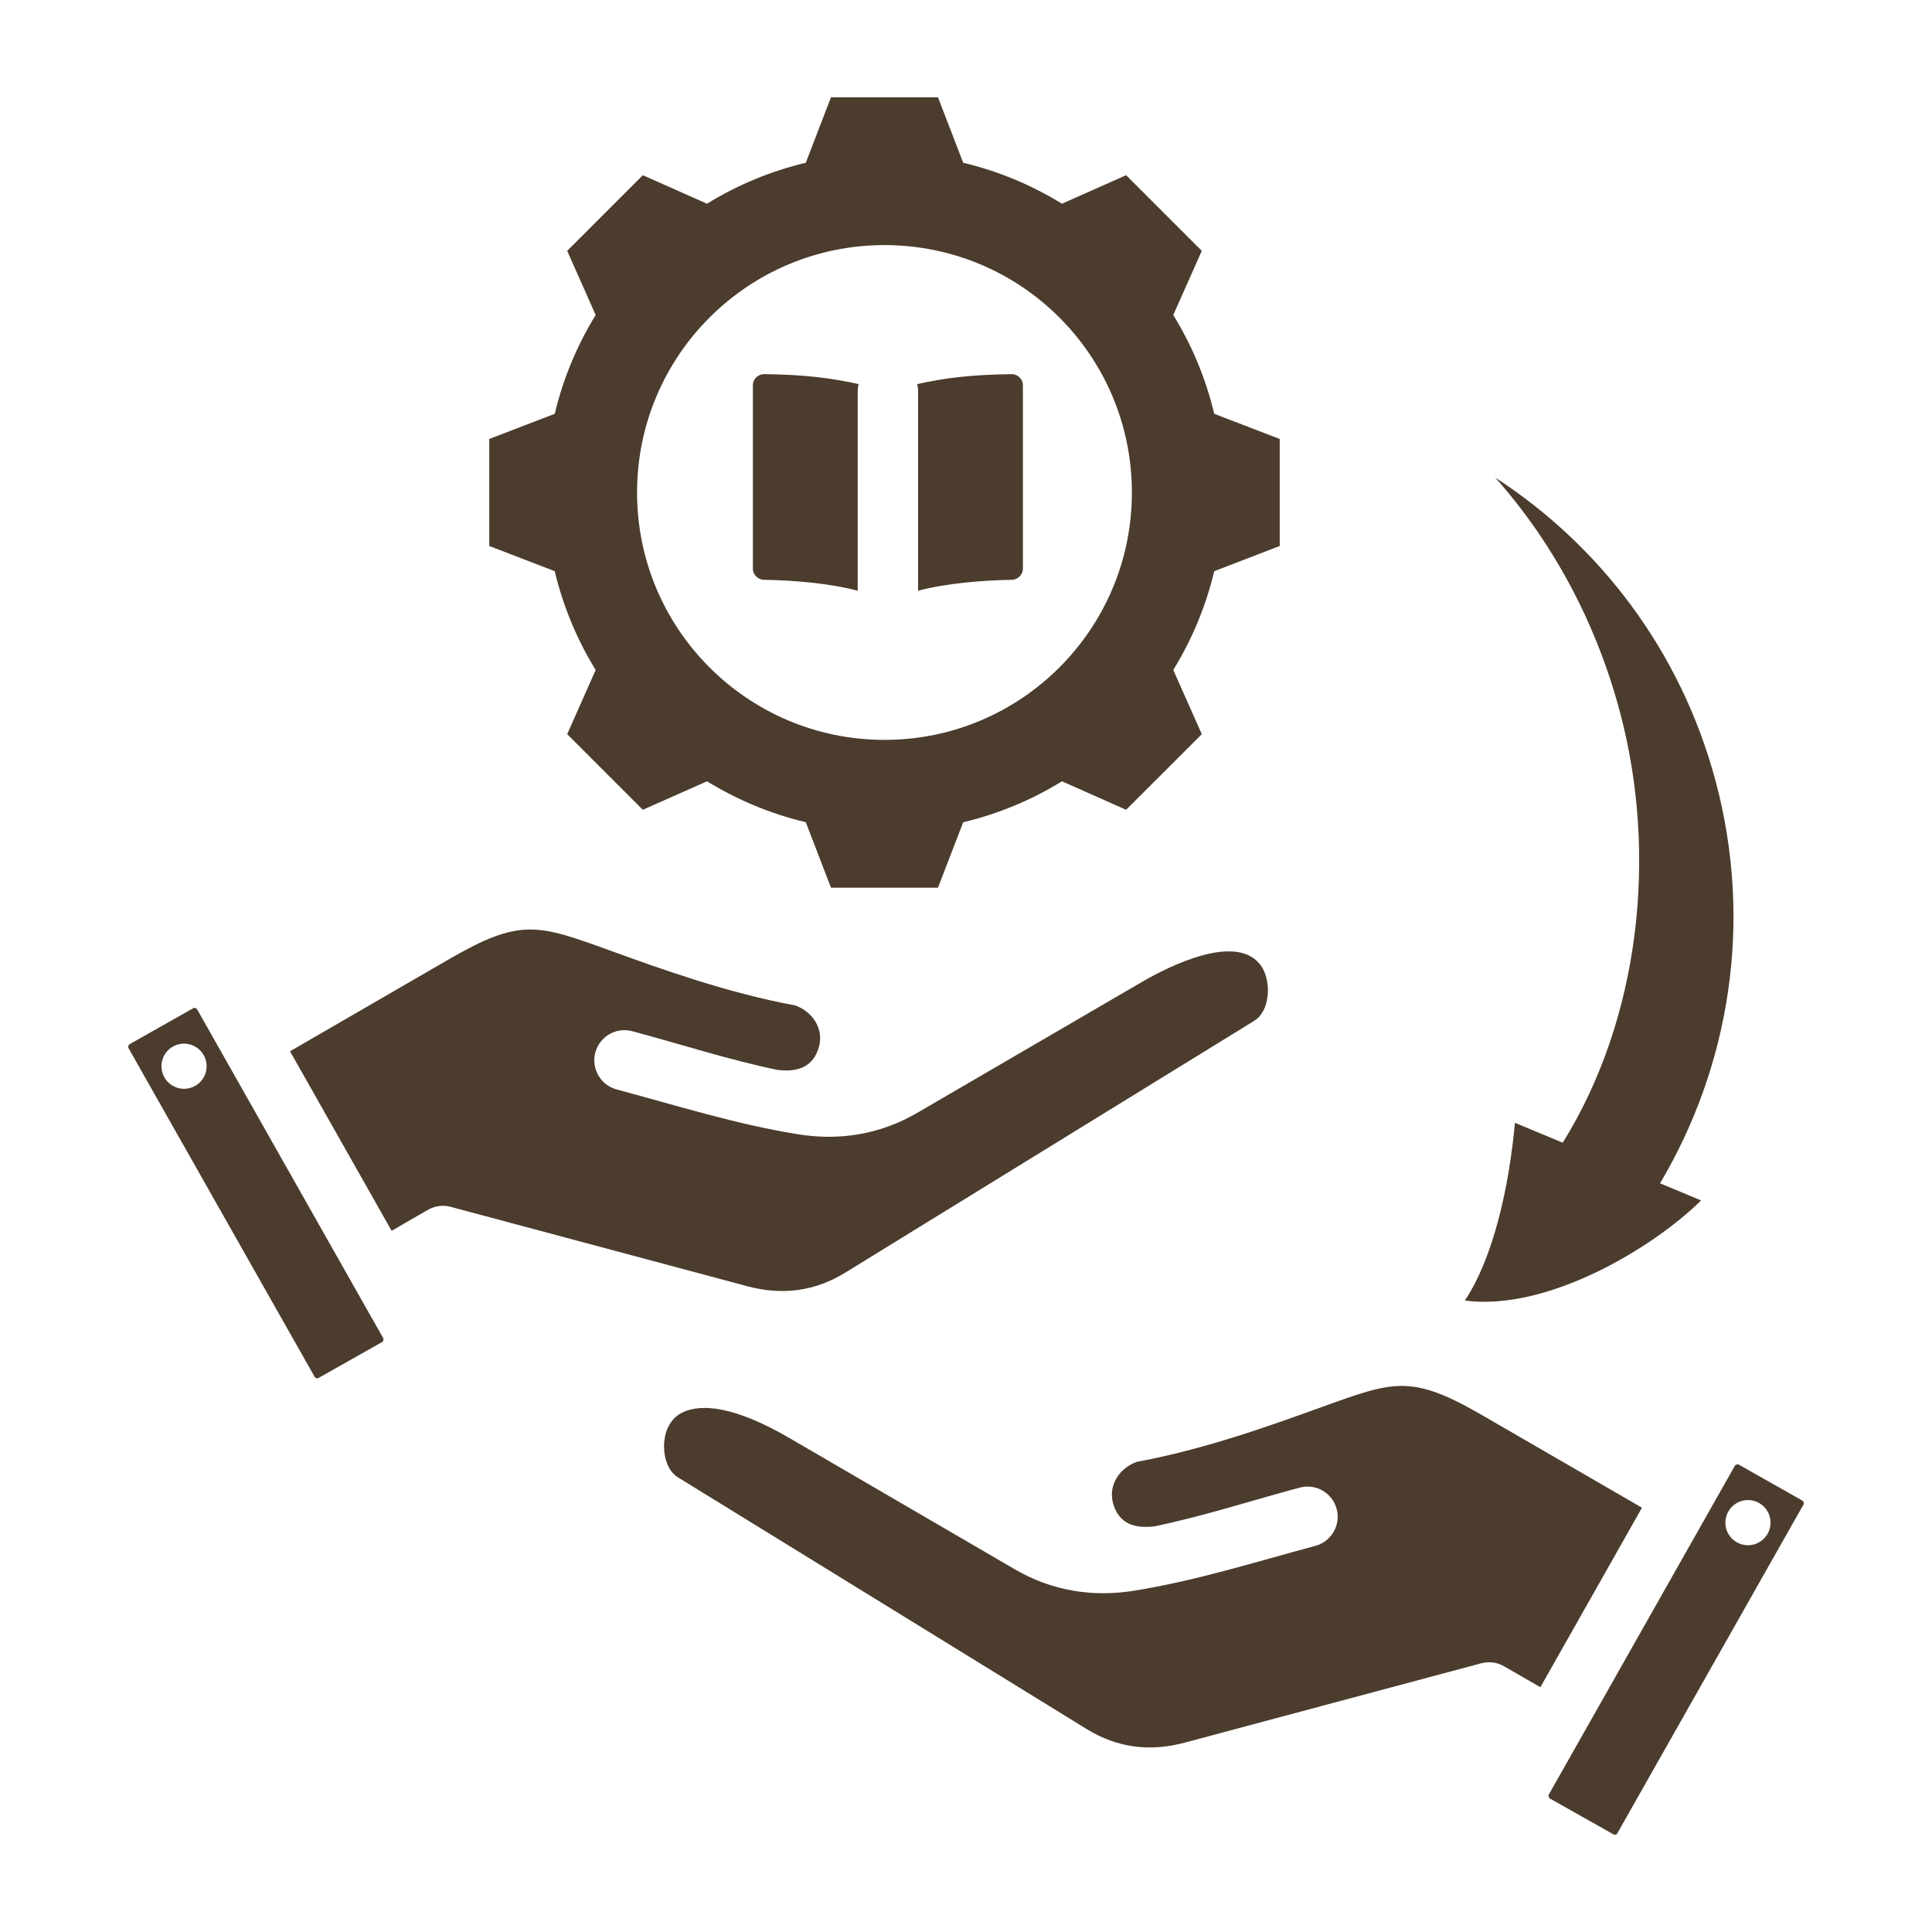
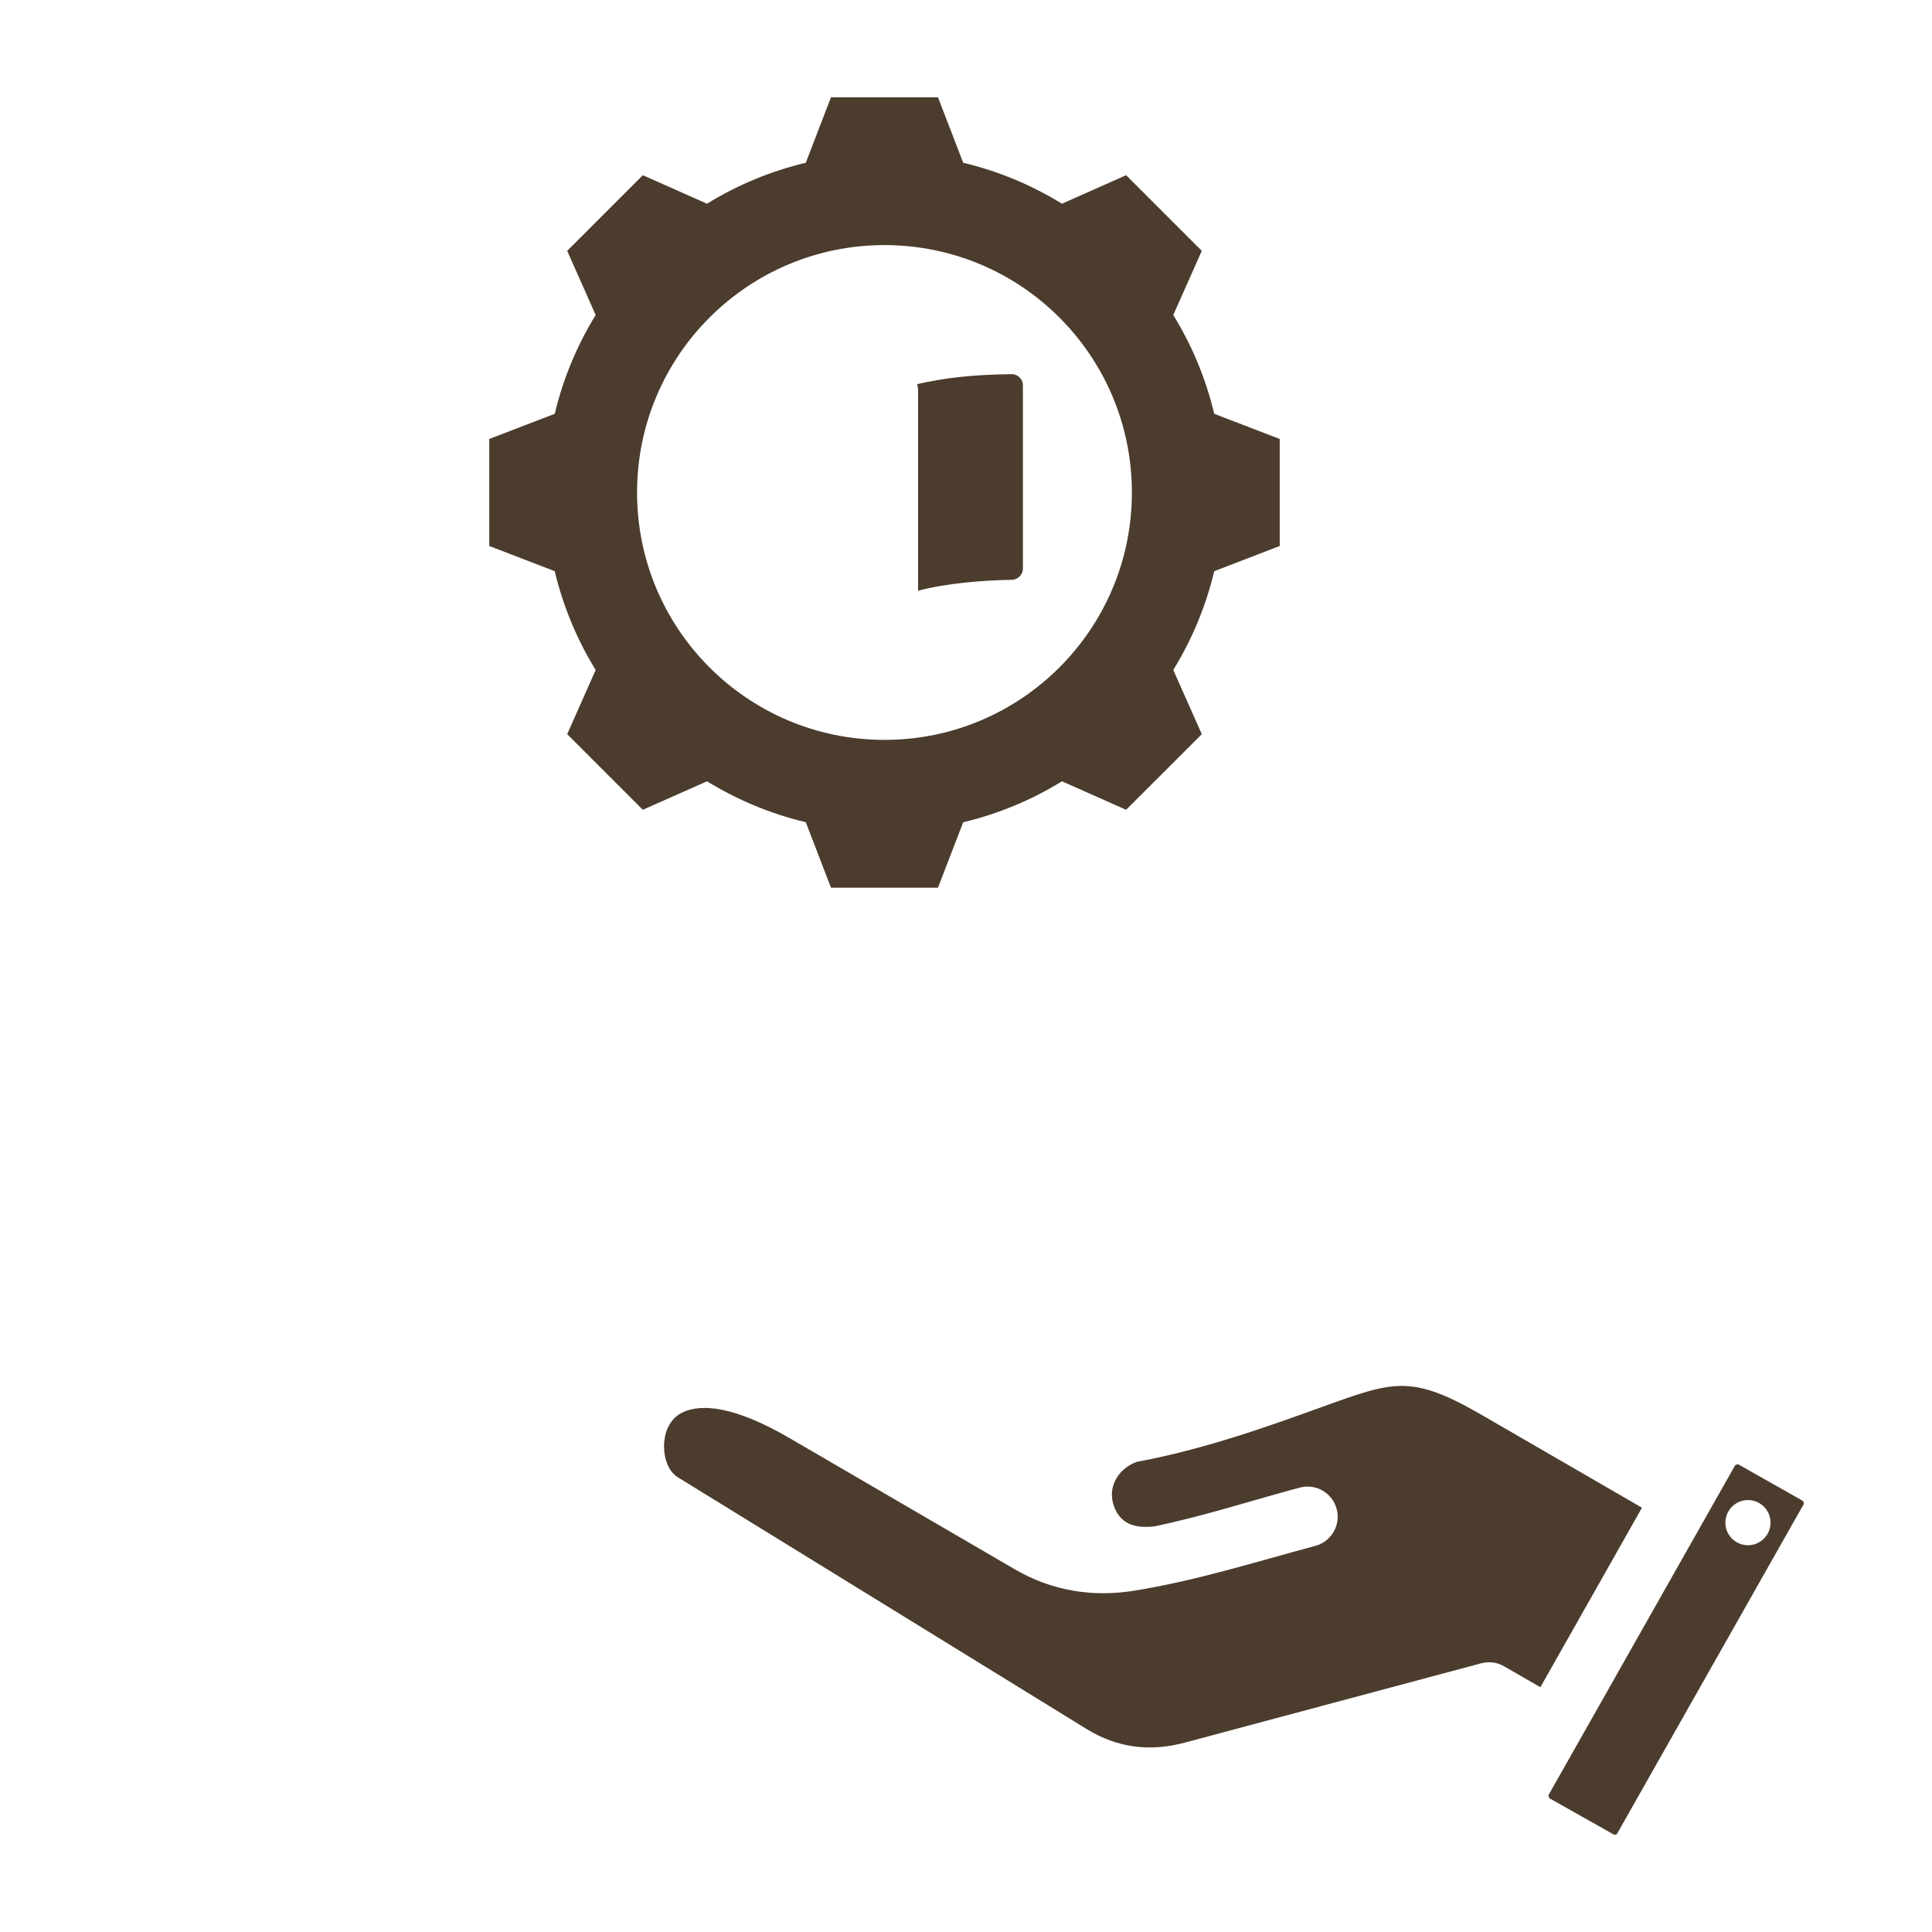
<svg xmlns="http://www.w3.org/2000/svg" width="50" height="50" viewBox="0 0 50 50" fill="none">
-   <path fill-rule="evenodd" clip-rule="evenodd" d="M10.135 31.853L11.075 31.31C11.261 31.203 11.472 31.182 11.664 31.233L19.342 33.288C20.236 33.528 21.084 33.423 21.875 32.936L32.459 26.419C32.87 26.166 32.904 25.426 32.662 25.036C32.069 24.08 30.219 25.025 29.567 25.405L23.734 28.803C22.773 29.362 21.711 29.533 20.618 29.349C19.031 29.091 17.509 28.61 15.959 28.195C15.543 28.083 15.296 27.656 15.407 27.239C15.518 26.823 15.946 26.576 16.362 26.687C17.612 27.022 18.852 27.425 20.119 27.689C20.634 27.751 21.051 27.625 21.196 27.084C21.322 26.614 21.021 26.18 20.583 26.021C18.817 25.695 17.114 25.08 15.775 24.595C13.914 23.923 13.469 23.755 11.63 24.819L7.506 27.207L10.135 31.853Z" fill="#4B3C2D" />
  <path fill-rule="evenodd" clip-rule="evenodd" d="M39.865 43.665L38.925 43.123C38.739 43.016 38.528 42.994 38.336 43.045L30.658 45.1C29.764 45.34 28.916 45.236 28.125 44.749L17.541 38.231C17.279 38.07 17.153 37.679 17.193 37.291C17.224 36.987 17.369 36.703 17.651 36.56C18.145 36.31 19.03 36.4 20.433 37.218L26.266 40.615C27.227 41.174 28.289 41.346 29.382 41.162C30.986 40.901 32.482 40.425 34.041 40.007C34.457 39.896 34.704 39.468 34.593 39.052C34.482 38.635 34.054 38.388 33.638 38.499C32.388 38.834 31.148 39.238 29.882 39.501C29.366 39.564 28.949 39.438 28.804 38.896C28.678 38.426 28.979 37.993 29.417 37.833C31.184 37.507 32.886 36.892 34.225 36.408C36.086 35.735 36.532 35.567 38.37 36.632L42.494 39.019L39.865 43.665Z" fill="#4B3C2D" />
  <path fill-rule="evenodd" clip-rule="evenodd" d="M46.641 38.833L45.004 37.907C44.967 37.886 44.917 37.902 44.896 37.938C43.292 40.772 41.688 43.606 40.085 46.439C40.064 46.476 40.08 46.527 40.116 46.548L41.769 47.48C41.797 47.488 41.83 47.479 41.85 47.457L46.672 38.941C46.693 38.904 46.678 38.854 46.641 38.833ZM45.815 39.491C45.769 39.81 45.472 40.031 45.153 39.984C44.833 39.938 44.612 39.641 44.659 39.322C44.706 39.002 45.002 38.781 45.322 38.828C45.641 38.875 45.862 39.171 45.815 39.491Z" fill="#4B3C2D" />
-   <path fill-rule="evenodd" clip-rule="evenodd" d="M44.398 20.208C45.381 23.877 44.758 27.597 42.962 30.624L44.023 31.067C42.805 32.277 40.056 33.943 37.911 33.658C38.642 32.555 39.05 30.756 39.207 29.058L40.443 29.573C42.431 26.381 42.918 22.136 41.919 18.407C41.289 16.054 40.153 13.997 38.696 12.359C41.404 14.117 43.496 16.844 44.398 20.208Z" fill="#4B3C2D" />
  <path fill-rule="evenodd" clip-rule="evenodd" d="M26.177 9.683C25.142 9.696 24.458 9.78 23.737 9.94C23.752 10.001 23.76 10.064 23.76 10.129V15.288C24.487 15.095 25.402 15.02 26.186 15.005C26.345 15.002 26.473 14.871 26.473 14.712V9.975C26.473 9.894 26.444 9.824 26.386 9.767C26.328 9.71 26.258 9.681 26.177 9.683Z" fill="#4B3C2D" />
-   <path fill-rule="evenodd" clip-rule="evenodd" d="M22.197 15.288C21.47 15.095 20.555 15.019 19.771 15.005C19.612 15.002 19.484 14.871 19.484 14.712V9.975C19.484 9.894 19.513 9.824 19.571 9.767C19.629 9.71 19.699 9.681 19.78 9.682C20.815 9.696 21.499 9.78 22.22 9.94C22.205 10.001 22.197 10.064 22.197 10.129V15.288Z" fill="#4B3C2D" />
  <path fill-rule="evenodd" clip-rule="evenodd" d="M31.424 10.709C31.209 9.806 30.851 8.943 30.364 8.152L31.102 6.492L29.144 4.534L27.483 5.272C26.693 4.785 25.83 4.427 24.927 4.212L24.275 2.517H21.506L20.854 4.212C19.951 4.427 19.088 4.785 18.297 5.272L16.636 4.534L14.679 6.492L15.416 8.152C14.93 8.943 14.572 9.806 14.357 10.709L12.662 11.361V14.13L14.356 14.782C14.571 15.685 14.929 16.548 15.416 17.339L14.679 19L16.636 20.957L18.297 20.22C19.088 20.706 19.951 21.064 20.854 21.279L21.506 22.974H24.275L24.927 21.28C25.83 21.065 26.693 20.707 27.484 20.22L29.144 20.957L31.102 19L30.364 17.338C30.851 16.548 31.209 15.685 31.424 14.782L33.119 14.13V11.361L31.424 10.709ZM22.89 19.148C19.354 19.148 16.487 16.282 16.487 12.746C16.487 9.209 19.354 6.343 22.89 6.343C26.427 6.343 29.293 9.209 29.293 12.746C29.293 16.282 26.427 19.148 22.89 19.148Z" fill="#4B3C2D" />
-   <path fill-rule="evenodd" clip-rule="evenodd" d="M9.915 34.627C8.312 31.793 6.708 28.96 5.104 26.126C5.083 26.089 5.033 26.074 4.996 26.095L3.359 27.021C3.322 27.041 3.307 27.092 3.328 27.129L8.15 35.645C8.17 35.666 8.203 35.676 8.232 35.668L9.884 34.735C9.921 34.715 9.936 34.664 9.915 34.627ZM4.847 28.172C4.528 28.219 4.231 27.998 4.185 27.678C4.138 27.359 4.359 27.062 4.678 27.015C4.998 26.969 5.294 27.19 5.341 27.509C5.388 27.828 5.167 28.125 4.847 28.172Z" fill="#4B3C2D" />
</svg>